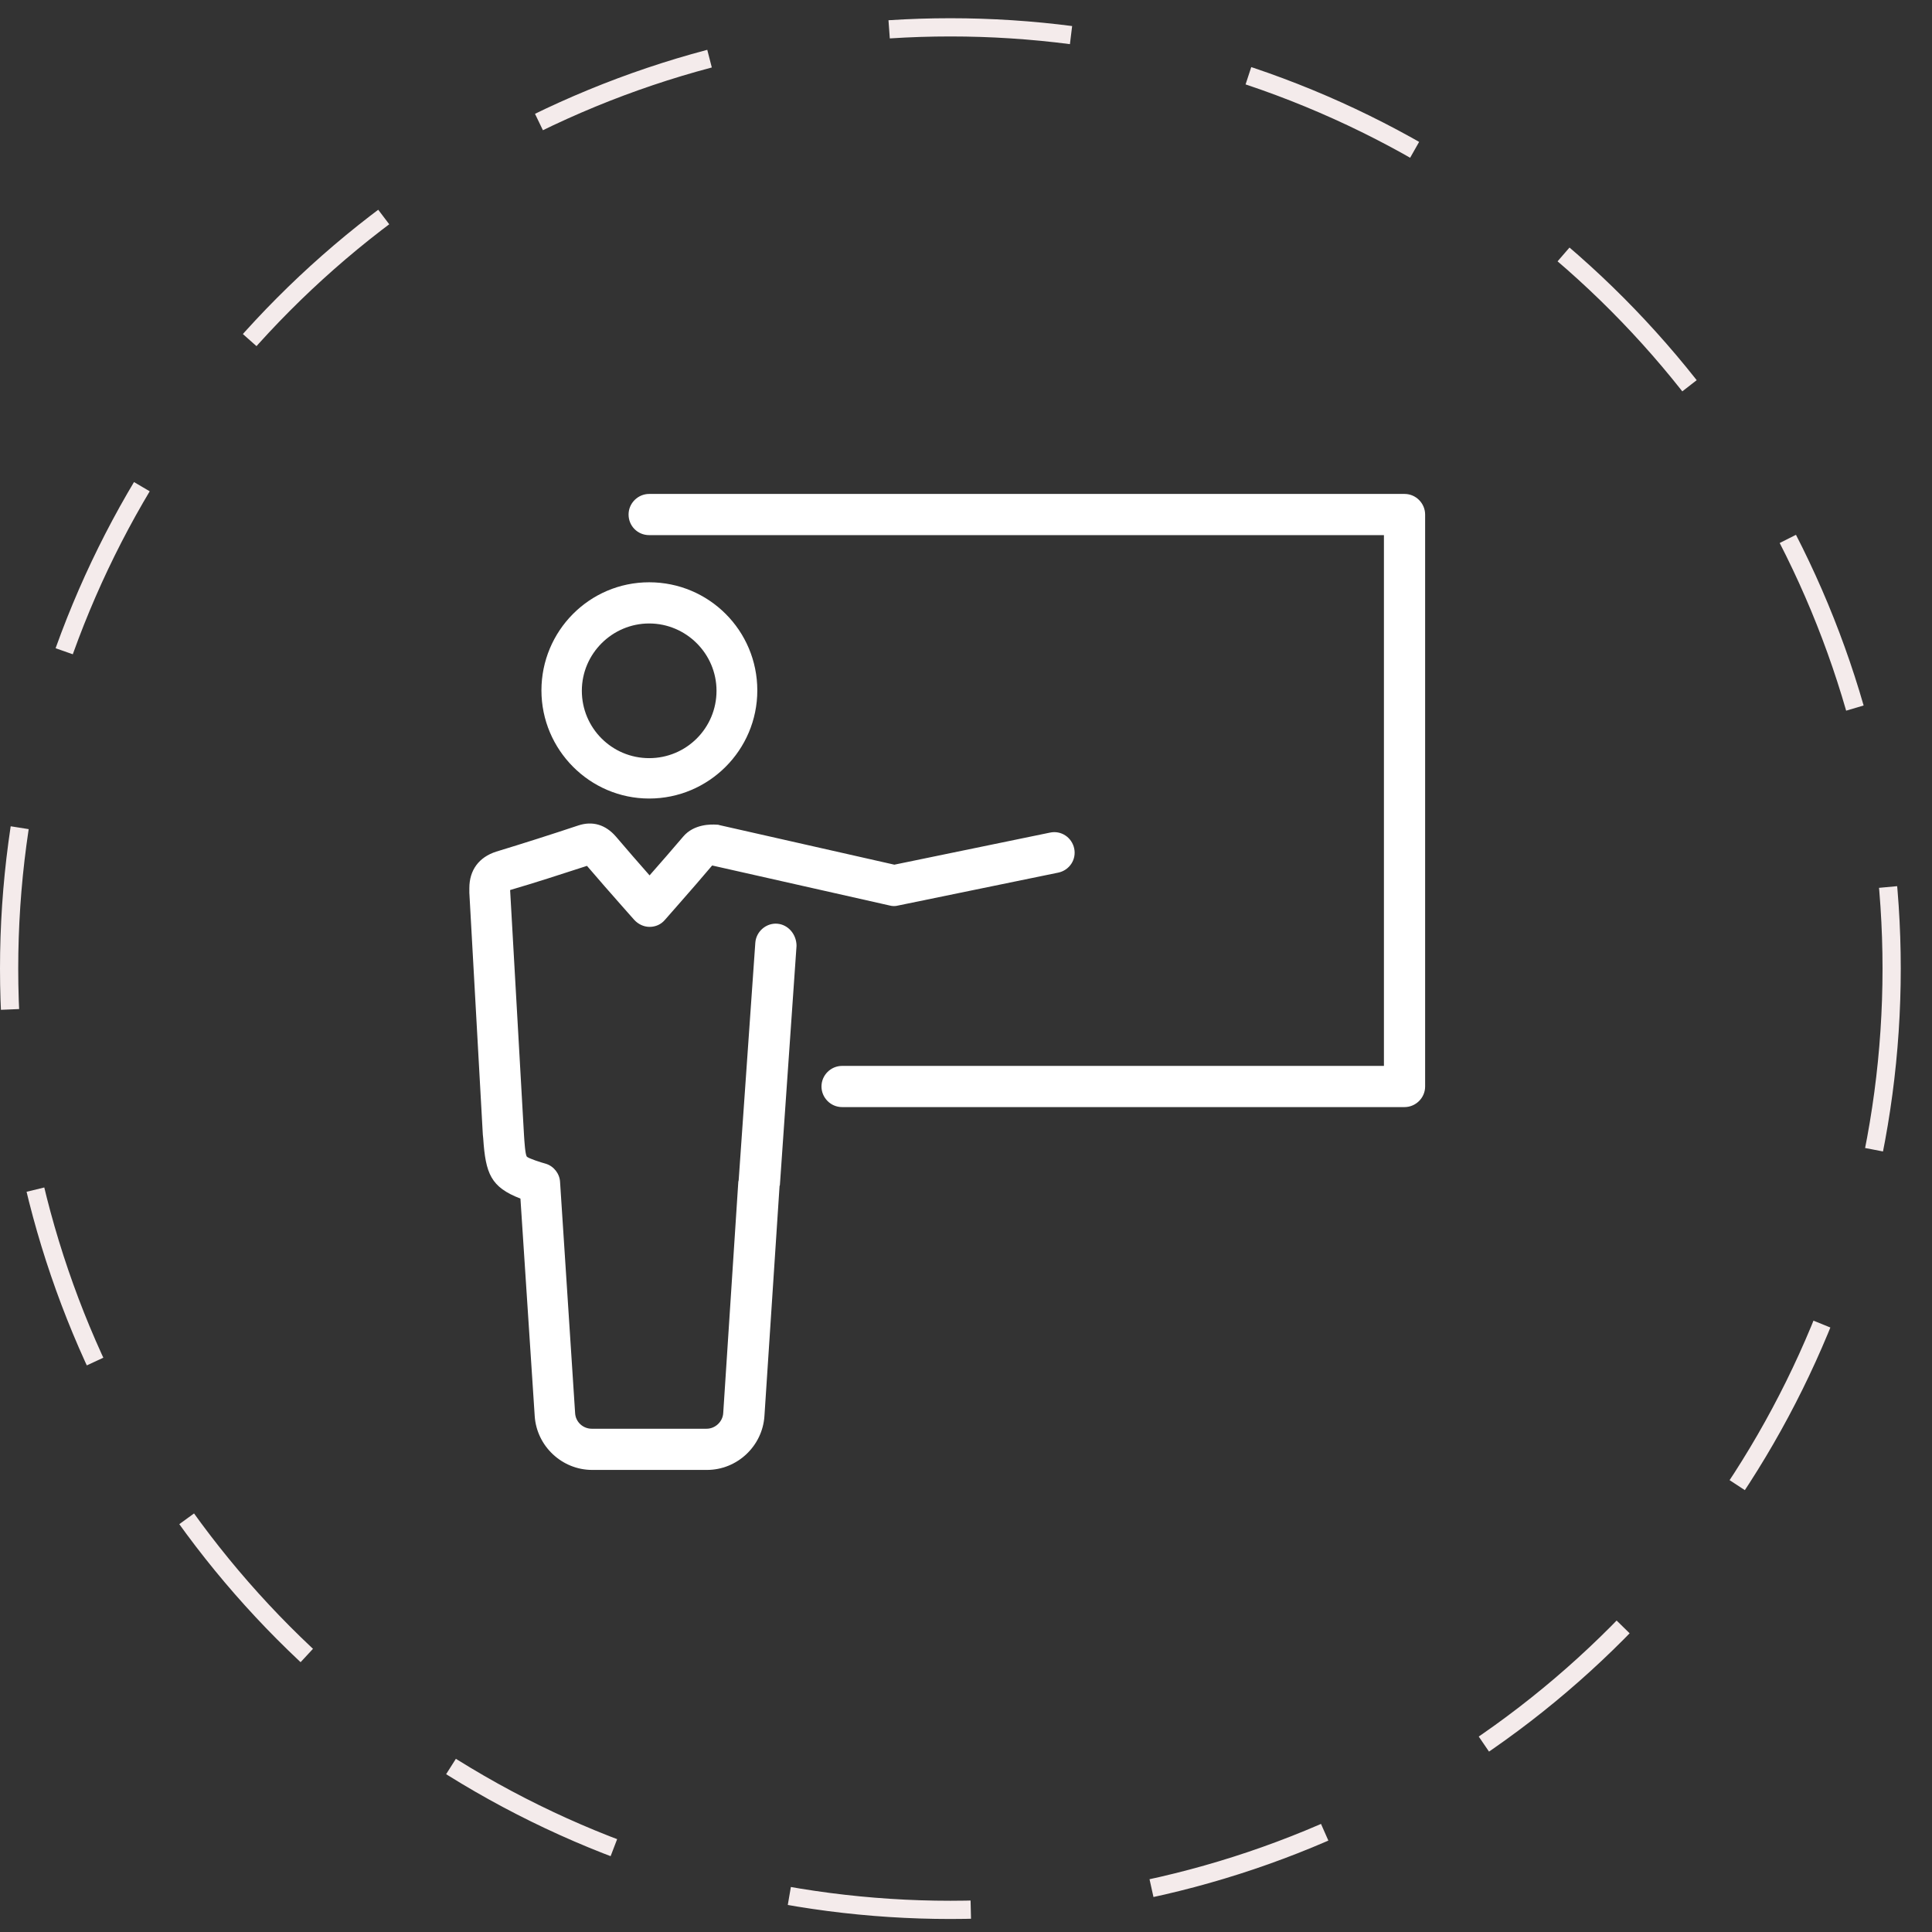
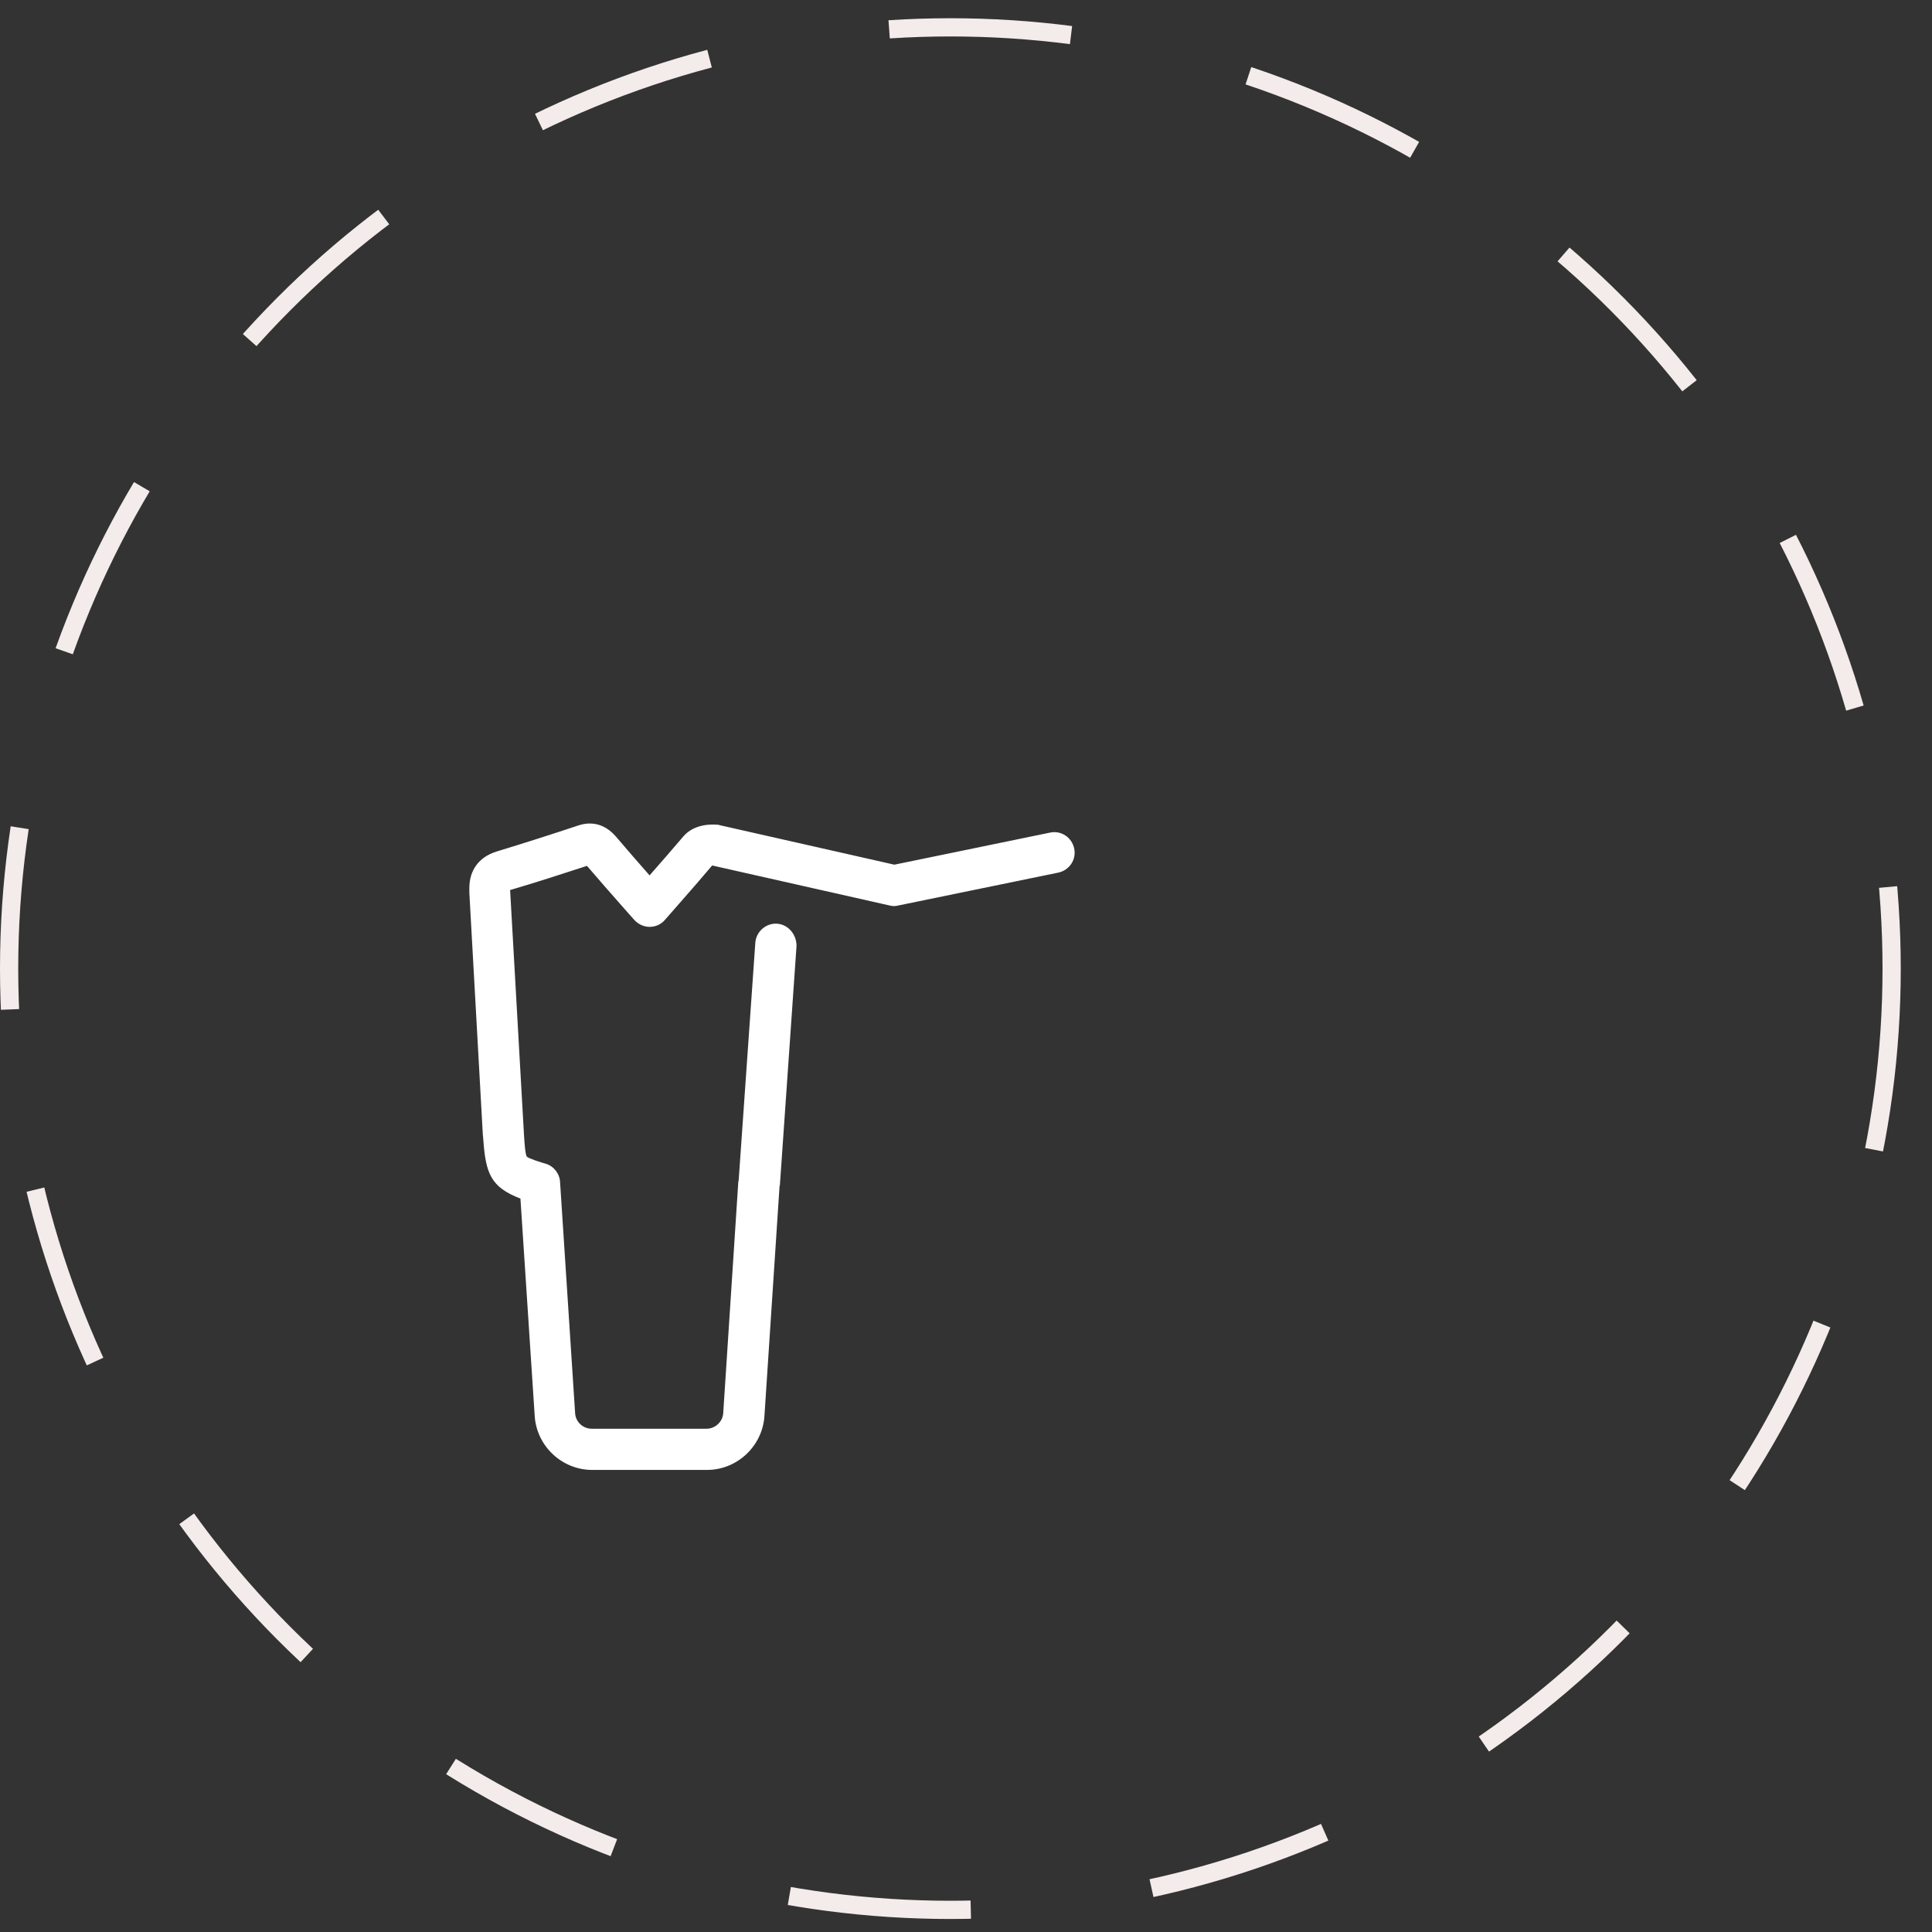
<svg xmlns="http://www.w3.org/2000/svg" width="106" height="106" viewBox="0 0 106 106" fill="none">
  <rect x="0" y="0" width="106" height="106" fill="#333333" stroke="none" />
-   <path d="M35.618 43.812C38.877 43.812 41.55 41.161 41.55 37.88C41.55 34.598 38.899 31.947 35.618 31.947C32.336 31.947 29.706 34.62 29.706 37.88C29.706 41.139 32.358 43.812 35.618 43.812ZM35.618 34.207C37.639 34.207 39.312 35.858 39.312 37.901C39.312 39.944 37.66 41.596 35.618 41.596C33.575 41.596 31.923 39.944 31.923 37.901C31.923 35.858 33.597 34.207 35.618 34.207Z" fill="white" />
  <path d="M42.637 50.679C42.028 50.636 41.485 51.114 41.441 51.722L40.529 64.74C40.529 64.783 40.507 64.805 40.507 64.849L39.681 77.518C39.659 77.996 39.246 78.388 38.768 78.388H32.466C31.988 78.388 31.575 78.018 31.553 77.518L30.728 64.849C30.706 64.392 30.38 63.979 29.945 63.849C29.706 63.784 29.011 63.566 28.902 63.458C28.815 63.327 28.772 62.632 28.75 62.284L27.989 48.854V48.832C29.402 48.419 30.793 47.963 32.205 47.506C32.836 48.245 33.466 48.962 34.118 49.701L34.791 50.462C35.009 50.701 35.313 50.853 35.639 50.853C35.965 50.853 36.269 50.723 36.487 50.462L37.269 49.571C37.899 48.854 38.486 48.18 39.073 47.485L48.809 49.68C48.961 49.723 49.135 49.723 49.287 49.68L58.066 47.876C58.675 47.745 59.066 47.159 58.936 46.55C58.805 45.942 58.219 45.55 57.61 45.681L49.069 47.441L39.464 45.268C39.42 45.246 39.355 45.246 39.312 45.246C39.029 45.224 38.073 45.203 37.486 45.898C36.878 46.615 36.269 47.311 35.639 48.028C35.009 47.311 34.4 46.615 33.792 45.898C33.227 45.246 32.51 45.029 31.727 45.29C30.228 45.789 28.728 46.268 27.229 46.724C26.273 47.028 25.751 47.745 25.751 48.723C25.751 48.789 25.751 48.962 25.751 48.984L26.49 62.241L26.512 62.458C26.642 64.392 26.924 65.131 28.554 65.761L29.337 77.692C29.445 79.344 30.836 80.648 32.488 80.648H38.79C40.442 80.648 41.833 79.344 41.941 77.692L42.767 65.131C42.767 65.088 42.767 65.066 42.789 65.022L43.702 51.896C43.702 51.266 43.245 50.723 42.637 50.679Z" fill="white" />
-   <path d="M77.06 27.1H35.617C35.009 27.1 34.487 27.6 34.487 28.23C34.487 28.86 34.987 29.36 35.617 29.36H75.93V58.481H46.201C45.592 58.481 45.071 58.981 45.071 59.611C45.071 60.22 45.571 60.741 46.201 60.741H77.06C77.669 60.741 78.19 60.241 78.19 59.611V28.23C78.19 27.622 77.691 27.1 77.06 27.1Z" fill="white" />
  <circle cx="52.143" cy="53.143" r="51.643" stroke="#F4EBEB" stroke-dasharray="10 10" />
</svg>